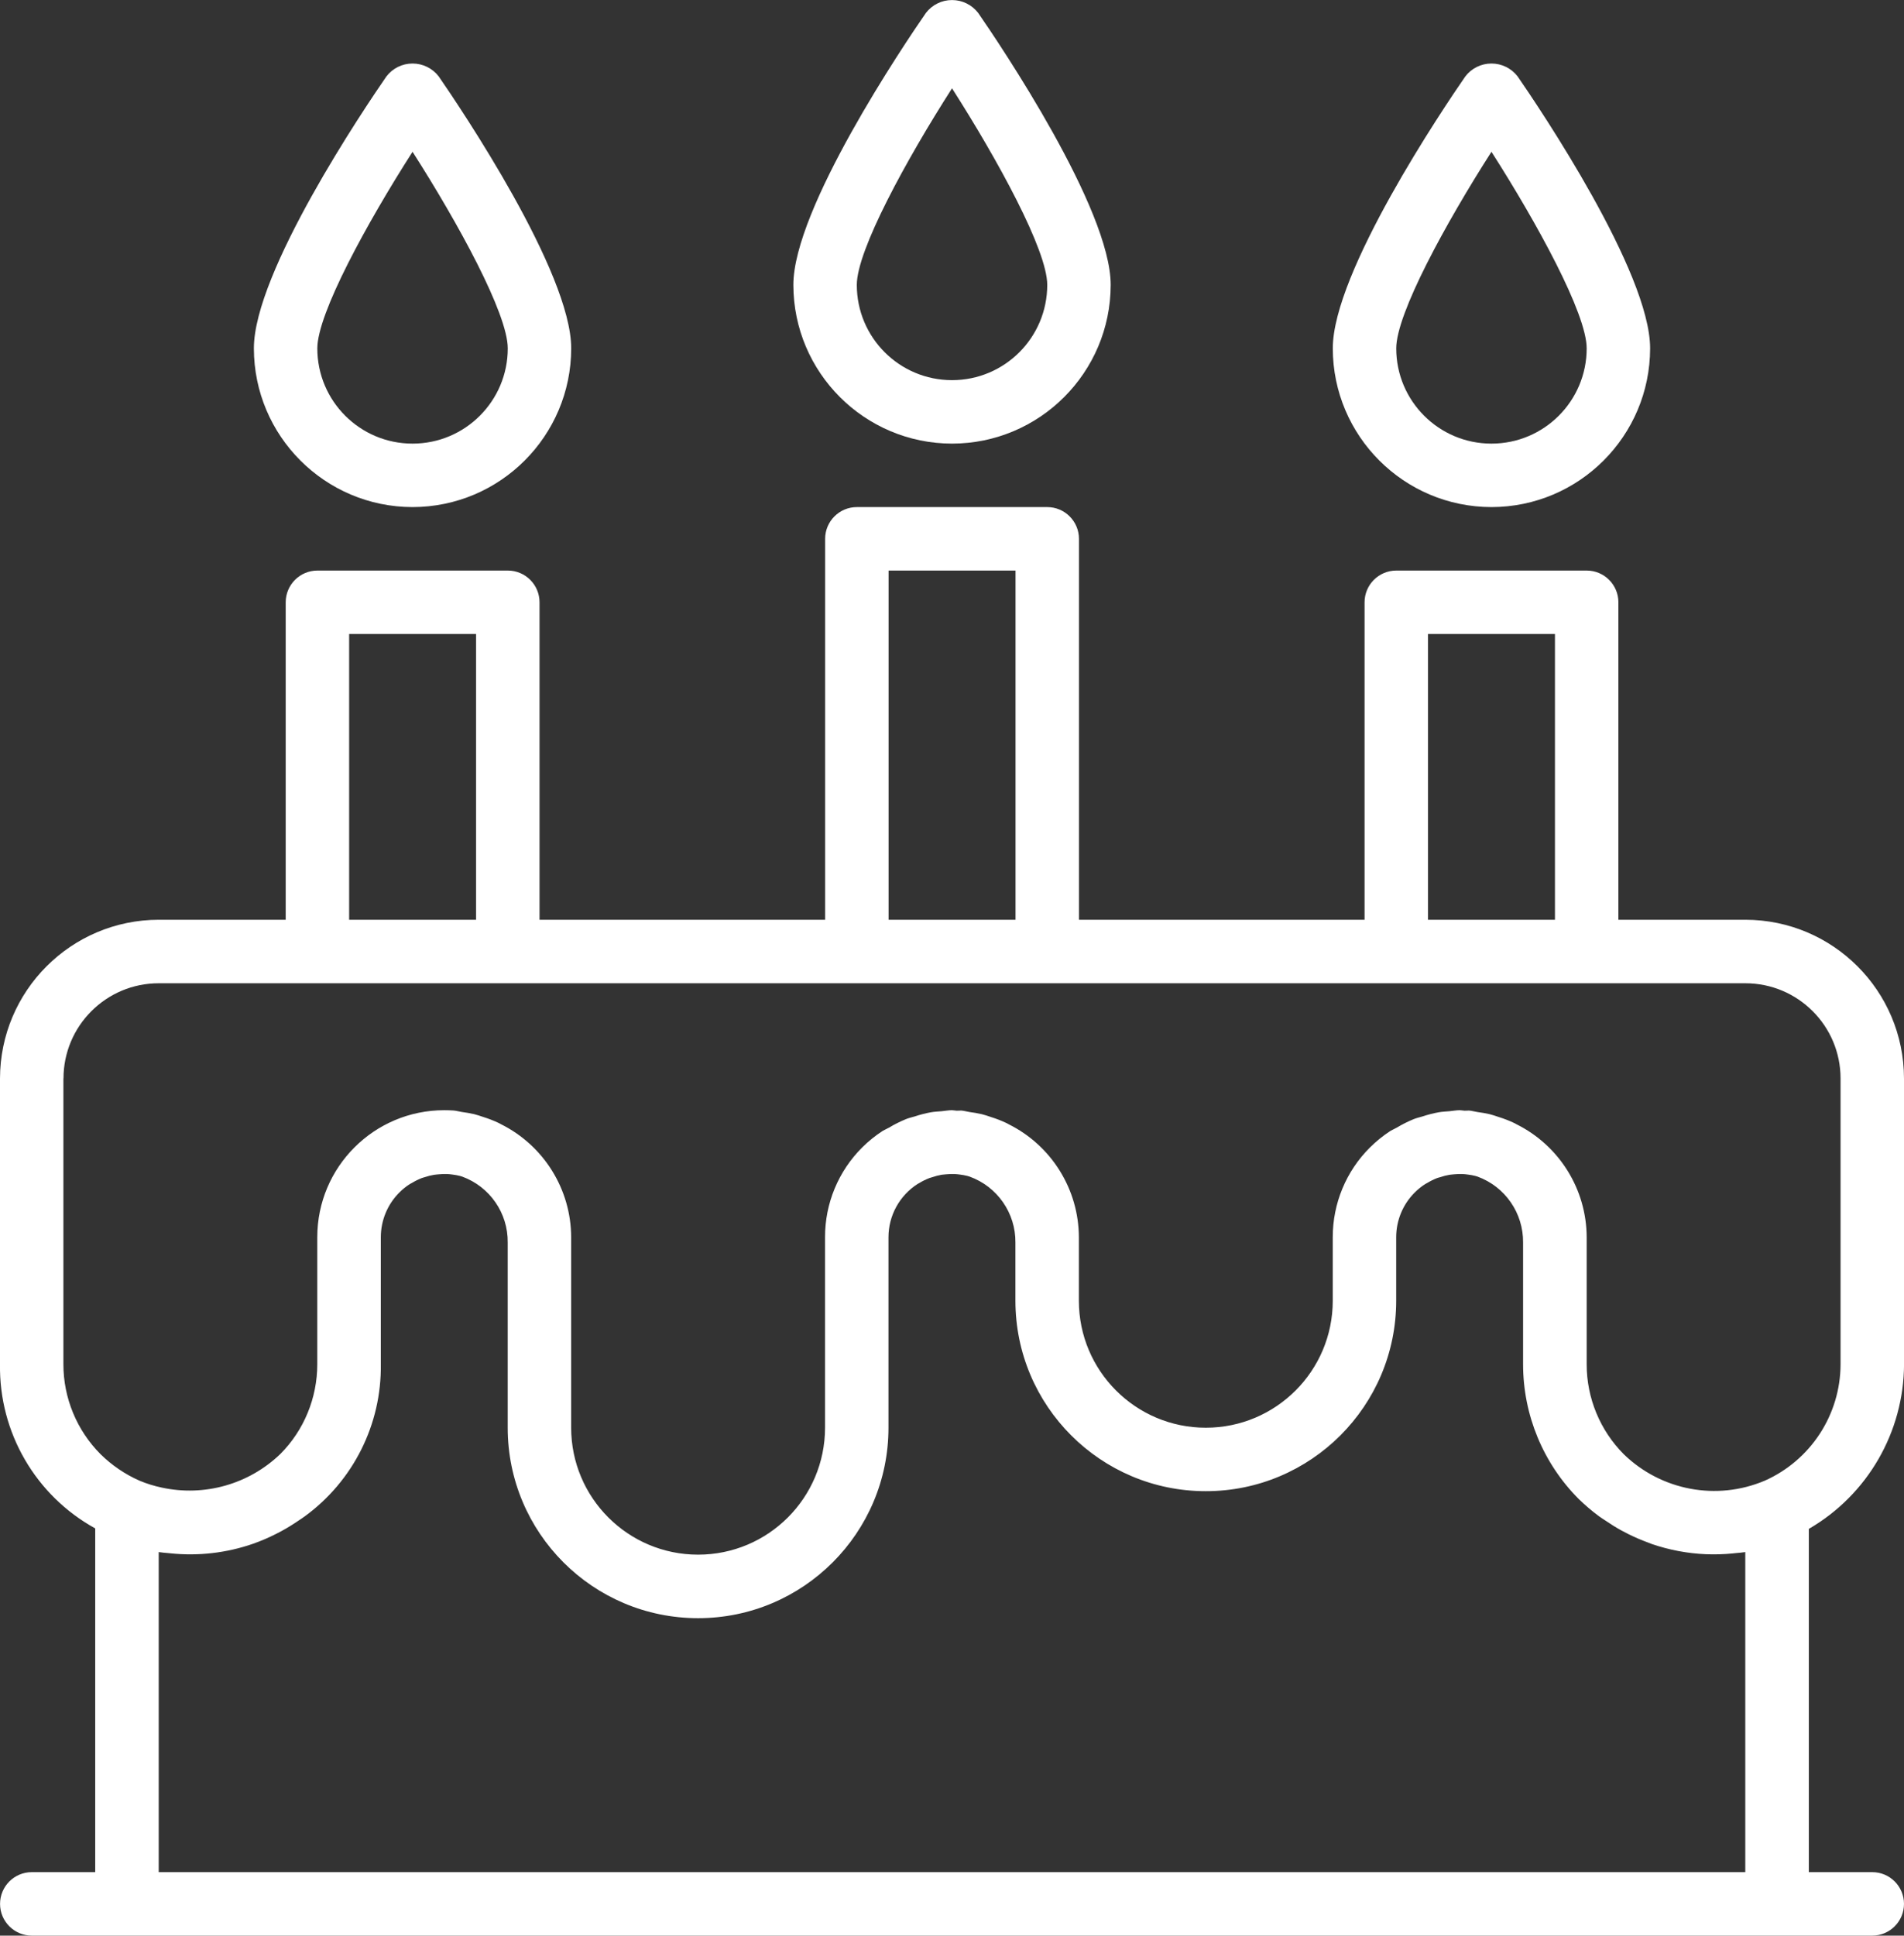
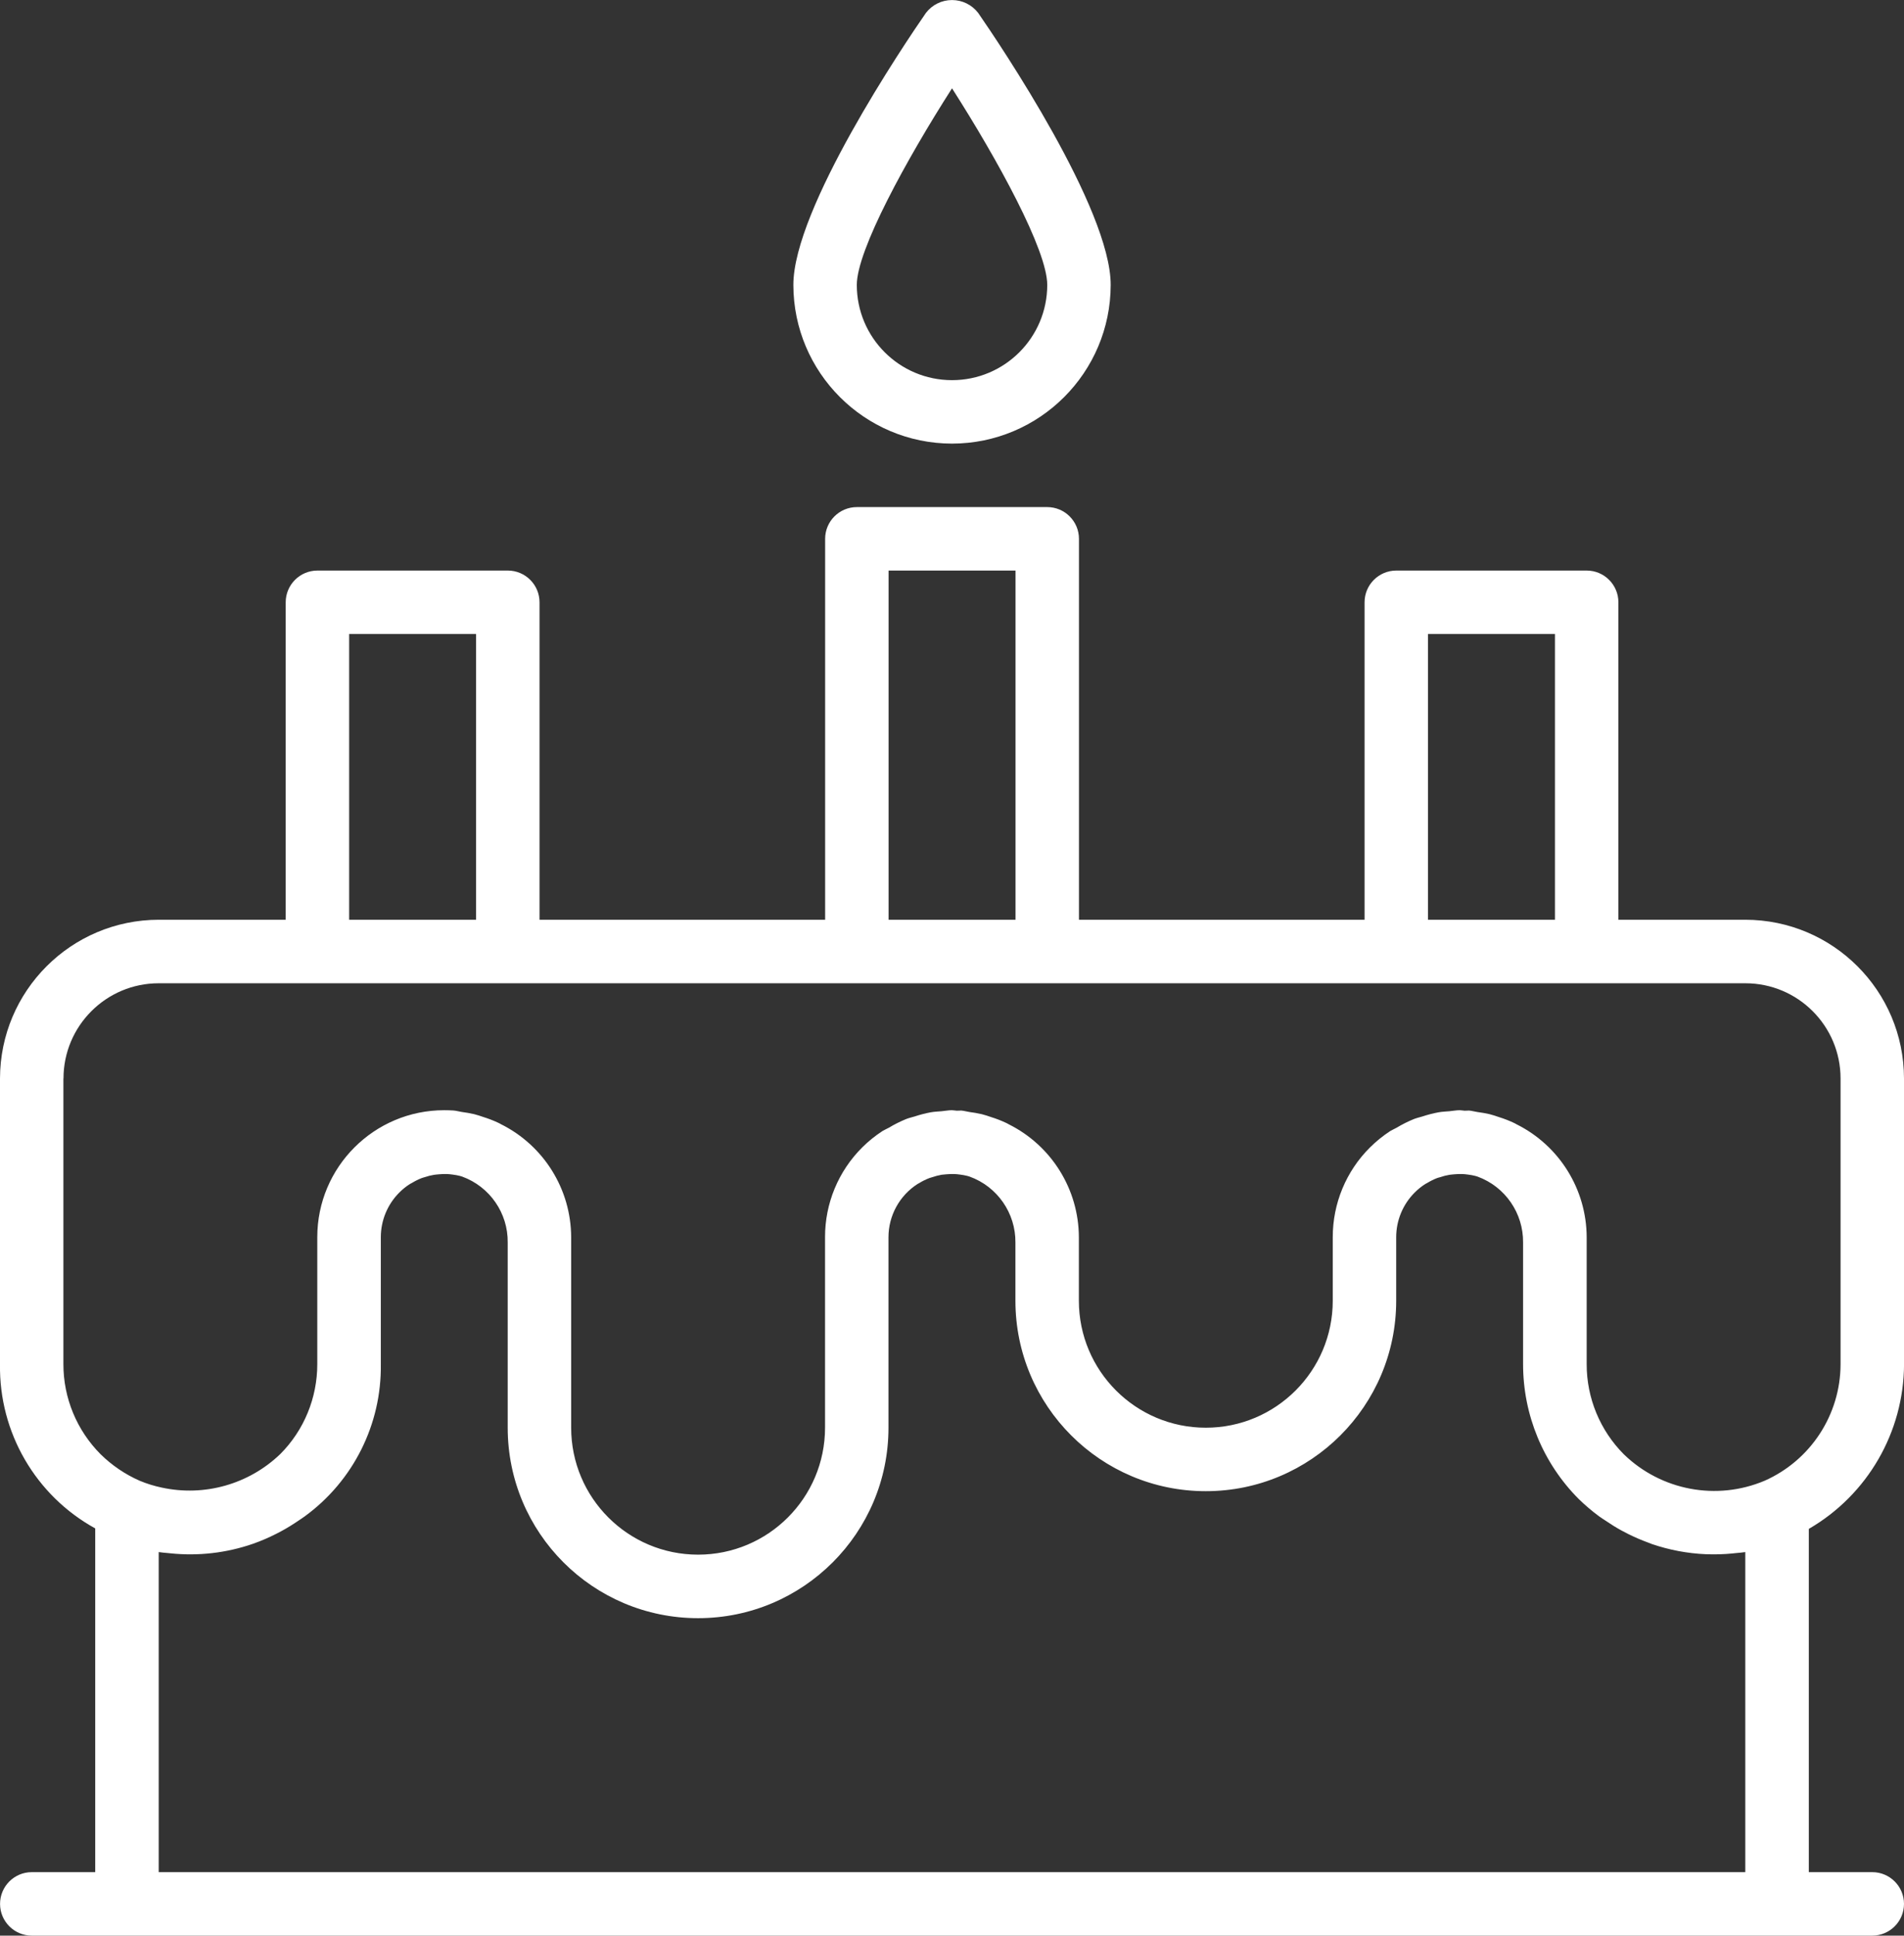
<svg xmlns="http://www.w3.org/2000/svg" id="Capa_1" data-name="Capa 1" viewBox="0 0 392.53 398.89">
  <rect x="0" y="0" width="392.53" height="398.89" fill="#333333" stroke="none" />
  <defs>
    <style>
      .cls-1 {
        fill: #fff;
        stroke-width: 0px;
      }
    </style>
  </defs>
-   <path class="cls-1" d="m392.53,281.13v-58.88c-.02-18.06-14.65-32.69-32.71-32.71h-26.17v-65.42c0-3.61-2.93-6.54-6.54-6.54h-39.25c-3.61,0-6.54,2.93-6.54,6.54v65.42h-58.88v-78.5c0-3.61-2.93-6.54-6.54-6.54h-39.25c-3.61,0-6.54,2.93-6.54,6.54v78.5h-58.88v-65.42c0-3.61-2.93-6.54-6.54-6.54h-39.25c-3.61,0-6.54,2.93-6.54,6.54v65.42h-26.17C14.66,189.56.03,204.2,0,222.26v58.88c-.22,14.04,7.33,27.06,19.63,33.83v70.84H6.55c-3.61,0-6.54,2.93-6.54,6.54s2.93,6.54,6.54,6.54h379.44c3.61,0,6.54-2.93,6.54-6.54s-2.93-6.54-6.54-6.54h-13.08v-70.74c12.11-7.02,19.58-19.94,19.63-33.93Zm-98.13-150.47h26.17v58.88h-26.17v-58.88Zm-111.21-13.08h26.17v71.96h-26.17v-71.96Zm-111.21,13.08h26.17v58.88h-26.17v-58.88ZM13.09,222.26c0-10.84,8.79-19.63,19.63-19.63h327.1c10.84,0,19.63,8.78,19.63,19.63v58.88c-.02,10.39-6.16,19.8-15.66,24.01-9.89,4.17-21.31,2.02-29.02-5.45-4.91-4.93-7.67-11.61-7.66-18.56v-26.17c-.03-9.88-5.64-18.89-14.48-23.29l-.4-.22c-1.05-.5-2.13-.92-3.23-1.26-.65-.22-1.25-.43-1.9-.59-.84-.19-1.68-.34-2.54-.45-.57-.08-1.12-.26-1.71-.3-.31,0-.61.04-.92.03-.31-.01-.65-.1-.99-.1-.73,0-1.42.15-2.14.21-.72.06-1.49.09-2.22.22-1.13.21-2.25.5-3.34.86-.59.18-1.19.31-1.77.54-1.22.5-2.4,1.09-3.53,1.77-.41.24-.85.41-1.26.65-1.53.99-2.95,2.14-4.24,3.42-4.93,4.89-7.69,11.56-7.68,18.51v13.08c0,14.45-11.71,26.17-26.17,26.17s-26.17-11.72-26.17-26.17v-13.08c-.03-9.88-5.64-18.89-14.48-23.29l-.4-.22c-1.05-.5-2.13-.92-3.23-1.26-.65-.22-1.25-.43-1.9-.59-.84-.19-1.68-.34-2.54-.45-.57-.08-1.12-.26-1.71-.3-.31,0-.61.04-.92.03-.31-.01-.65-.1-.99-.1-.73,0-1.42.15-2.14.21-.72.06-1.49.09-2.22.22-1.13.21-2.24.5-3.33.86-.6.18-1.2.31-1.77.54-1.21.5-2.39,1.08-3.51,1.76-.42.24-.86.41-1.27.65-1.53.99-2.95,2.13-4.24,3.41-4.93,4.9-7.7,11.57-7.68,18.52v39.25c0,14.45-11.71,26.17-26.17,26.17s-26.17-11.72-26.17-26.17v-39.25c-.03-9.88-5.64-18.89-14.48-23.29l-.4-.22c-1.05-.5-2.13-.92-3.23-1.26-.65-.22-1.25-.43-1.9-.59-.84-.19-1.68-.34-2.54-.45-.57-.08-1.12-.26-1.71-.3-.58-.04-1.26-.06-1.91-.06-14.45,0-26.17,11.71-26.17,26.17v26.17c0,6.93-2.72,13.59-7.61,18.5-6.48,6.24-15.65,8.84-24.45,6.93-1.57-.33-3.1-.8-4.58-1.42-2.99-1.32-5.71-3.17-8.04-5.46-4.91-4.93-7.67-11.61-7.66-18.56v-58.88Zm19.63,163.55v-65.96c.65.11,1.31.14,1.96.21l.5.05c5.72.59,11.51-.08,16.95-1.96,1.66-.58,3.28-1.28,4.85-2.08.34-.16.65-.34,1-.52,1.27-.69,2.5-1.45,3.69-2.27.38-.26.76-.5,1.14-.78,10.01-7.29,15.87-18.98,15.7-31.36v-26.17c0-3.47,1.38-6.8,3.84-9.24.65-.65,1.37-1.23,2.15-1.73.14-.08.29-.14.42-.22.64-.39,1.31-.73,2.01-1,.2-.08.41-.12.62-.19.64-.22,1.29-.38,1.96-.49.31-.05.65-.06.96-.1.55-.05,1.1-.07,1.65-.06.41.02.82.06,1.23.12.49.06.98.15,1.46.27.16.04.31.1.47.14,5.7,2.08,9.47,7.53,9.39,13.6v38.15c0,21.68,17.58,39.25,39.25,39.25s39.25-17.58,39.25-39.25v-39.25c0-4.44,2.26-8.58,6-10.98.11-.07.24-.12.35-.19.66-.41,1.36-.75,2.09-1.03.19-.07.37-.11.56-.17.64-.22,1.3-.39,1.96-.51.31-.04.65-.06.94-.09.55-.05,1.11-.07,1.66-.06.41.02.82.06,1.23.12.49.06.98.15,1.46.27.16.04.31.1.47.14,5.72,2.06,9.51,7.52,9.45,13.6v11.98c0,21.68,17.58,39.25,39.25,39.25s39.25-17.58,39.25-39.25v-13.08c0-3.47,1.38-6.8,3.84-9.24.65-.65,1.37-1.23,2.15-1.73.14-.08.29-.14.43-.23.64-.39,1.31-.72,2-.99.2-.08.42-.12.65-.19.63-.22,1.27-.38,1.93-.49.31-.05.65-.06.96-.1.55-.05,1.1-.07,1.65-.06.41.02.82.06,1.23.12.49.06.98.15,1.46.27.16.04.31.1.47.14,5.7,2.08,9.46,7.54,9.39,13.6v25.06c0,10.43,4.12,20.43,11.5,27.81,1.3,1.26,2.68,2.44,4.14,3.52.42.31.86.58,1.31.88,1.1.75,2.21,1.45,3.37,2.08.46.25.92.49,1.38.72,1.32.65,2.67,1.24,4.05,1.74.27.1.54.22.82.32,3.59,1.22,7.33,1.93,11.12,2.09h.04c1.82.07,3.65.02,5.47-.16l.65-.07c.65-.07,1.31-.1,1.96-.21v65.96H32.71Z" />
+   <path class="cls-1" d="m392.53,281.13v-58.88c-.02-18.06-14.65-32.69-32.71-32.71h-26.17v-65.42c0-3.61-2.93-6.54-6.54-6.54h-39.25c-3.61,0-6.54,2.93-6.54,6.54v65.42h-58.88v-78.5c0-3.61-2.93-6.54-6.54-6.54h-39.25c-3.61,0-6.54,2.93-6.54,6.54v78.5h-58.88v-65.42c0-3.61-2.93-6.54-6.54-6.54h-39.25c-3.61,0-6.54,2.93-6.54,6.54v65.42h-26.17C14.66,189.56.03,204.2,0,222.26v58.88c-.22,14.04,7.33,27.06,19.63,33.83v70.84H6.55c-3.61,0-6.54,2.93-6.54,6.54s2.93,6.54,6.54,6.54h379.44c3.61,0,6.54-2.93,6.54-6.54s-2.93-6.54-6.54-6.54h-13.08v-70.74c12.11-7.02,19.58-19.94,19.63-33.93Zm-98.13-150.47h26.17v58.88h-26.17v-58.88Zm-111.21-13.08h26.17v71.96h-26.17v-71.96m-111.21,13.08h26.17v58.88h-26.17v-58.88ZM13.09,222.26c0-10.84,8.79-19.63,19.63-19.63h327.1c10.84,0,19.63,8.78,19.63,19.63v58.88c-.02,10.39-6.16,19.8-15.66,24.01-9.89,4.17-21.31,2.02-29.02-5.45-4.91-4.93-7.67-11.61-7.66-18.56v-26.17c-.03-9.88-5.64-18.89-14.48-23.29l-.4-.22c-1.05-.5-2.13-.92-3.23-1.26-.65-.22-1.25-.43-1.9-.59-.84-.19-1.68-.34-2.54-.45-.57-.08-1.12-.26-1.71-.3-.31,0-.61.04-.92.03-.31-.01-.65-.1-.99-.1-.73,0-1.42.15-2.14.21-.72.06-1.49.09-2.22.22-1.13.21-2.25.5-3.34.86-.59.18-1.19.31-1.77.54-1.22.5-2.4,1.09-3.53,1.77-.41.24-.85.41-1.26.65-1.53.99-2.95,2.14-4.24,3.42-4.93,4.89-7.69,11.56-7.68,18.51v13.08c0,14.45-11.71,26.17-26.17,26.17s-26.17-11.72-26.17-26.17v-13.08c-.03-9.88-5.64-18.89-14.48-23.29l-.4-.22c-1.05-.5-2.13-.92-3.23-1.26-.65-.22-1.25-.43-1.9-.59-.84-.19-1.68-.34-2.54-.45-.57-.08-1.12-.26-1.71-.3-.31,0-.61.04-.92.03-.31-.01-.65-.1-.99-.1-.73,0-1.42.15-2.14.21-.72.06-1.49.09-2.22.22-1.13.21-2.24.5-3.33.86-.6.18-1.2.31-1.77.54-1.21.5-2.39,1.08-3.51,1.76-.42.24-.86.41-1.27.65-1.53.99-2.95,2.13-4.24,3.41-4.93,4.9-7.7,11.57-7.68,18.52v39.25c0,14.45-11.71,26.17-26.17,26.17s-26.17-11.72-26.17-26.17v-39.25c-.03-9.88-5.64-18.89-14.48-23.29l-.4-.22c-1.05-.5-2.13-.92-3.23-1.26-.65-.22-1.25-.43-1.9-.59-.84-.19-1.68-.34-2.54-.45-.57-.08-1.12-.26-1.71-.3-.58-.04-1.26-.06-1.91-.06-14.45,0-26.17,11.71-26.17,26.17v26.17c0,6.93-2.72,13.59-7.61,18.5-6.48,6.24-15.65,8.84-24.45,6.93-1.57-.33-3.1-.8-4.58-1.42-2.99-1.32-5.71-3.17-8.04-5.46-4.91-4.93-7.67-11.61-7.66-18.56v-58.88Zm19.63,163.55v-65.96c.65.11,1.31.14,1.96.21l.5.05c5.72.59,11.51-.08,16.95-1.96,1.66-.58,3.28-1.28,4.85-2.08.34-.16.65-.34,1-.52,1.27-.69,2.5-1.45,3.69-2.27.38-.26.76-.5,1.14-.78,10.01-7.29,15.87-18.98,15.7-31.36v-26.17c0-3.47,1.38-6.8,3.84-9.24.65-.65,1.37-1.23,2.15-1.73.14-.08.29-.14.42-.22.64-.39,1.31-.73,2.01-1,.2-.08.41-.12.62-.19.64-.22,1.29-.38,1.96-.49.31-.05.65-.06.96-.1.55-.05,1.1-.07,1.65-.06.41.02.82.06,1.23.12.49.06.98.15,1.46.27.16.04.31.1.47.14,5.7,2.08,9.47,7.53,9.39,13.6v38.15c0,21.68,17.58,39.25,39.25,39.25s39.25-17.58,39.25-39.25v-39.25c0-4.44,2.26-8.58,6-10.98.11-.07.24-.12.35-.19.66-.41,1.36-.75,2.09-1.03.19-.07.37-.11.56-.17.64-.22,1.3-.39,1.96-.51.31-.04.65-.06.94-.09.55-.05,1.11-.07,1.66-.06.41.02.82.06,1.23.12.49.06.98.15,1.46.27.16.04.31.1.47.14,5.72,2.06,9.51,7.52,9.45,13.6v11.98c0,21.68,17.58,39.25,39.25,39.25s39.25-17.58,39.25-39.25v-13.08c0-3.47,1.38-6.8,3.84-9.24.65-.65,1.37-1.23,2.15-1.73.14-.08.29-.14.43-.23.64-.39,1.31-.72,2-.99.2-.08.42-.12.65-.19.63-.22,1.27-.38,1.93-.49.31-.05.65-.06.96-.1.55-.05,1.1-.07,1.65-.06.41.02.82.06,1.23.12.49.06.98.15,1.46.27.16.04.31.1.47.14,5.7,2.08,9.46,7.54,9.39,13.6v25.06c0,10.43,4.12,20.43,11.5,27.81,1.3,1.26,2.68,2.44,4.14,3.52.42.31.86.58,1.31.88,1.1.75,2.21,1.45,3.37,2.08.46.25.92.49,1.38.72,1.32.65,2.67,1.24,4.05,1.74.27.1.54.22.82.32,3.59,1.22,7.33,1.93,11.12,2.09h.04c1.82.07,3.65.02,5.47-.16l.65-.07c.65-.07,1.31-.1,1.96-.21v65.96H32.71Z" />
  <path class="cls-1" d="m196.27,91.42c18.06-.02,32.69-14.66,32.71-32.71,0-15.7-22.76-49.45-27.32-56.05-1.29-1.67-3.27-2.65-5.39-2.65s-4.1.98-5.38,2.65c-4.57,6.6-27.33,40.35-27.33,56.05.02,18.05,14.66,32.69,32.71,32.71Zm0-73.22c9.41,14.71,19.63,33.36,19.63,40.51,0,10.84-8.78,19.63-19.63,19.63s-19.63-8.79-19.63-19.63c0-7.15,10.21-25.8,19.63-40.51Z" />
-   <path class="cls-1" d="m307.48,104.5c18.06-.02,32.69-14.66,32.71-32.71,0-15.7-22.76-49.45-27.32-56.05-1.29-1.67-3.27-2.65-5.39-2.65s-4.1.98-5.38,2.65c-4.57,6.6-27.33,40.35-27.33,56.05.02,18.05,14.66,32.69,32.71,32.71Zm0-73.22c9.41,14.71,19.63,33.36,19.63,40.51,0,10.84-8.78,19.63-19.63,19.63s-19.63-8.79-19.63-19.63c0-7.15,10.21-25.8,19.63-40.51Z" />
-   <path class="cls-1" d="m85.05,104.5c18.06-.02,32.69-14.66,32.71-32.71,0-15.7-22.76-49.45-27.32-56.05-1.29-1.67-3.27-2.65-5.39-2.65s-4.1.98-5.38,2.65c-4.57,6.6-27.33,40.35-27.33,56.05.02,18.05,14.66,32.69,32.71,32.71Zm0-73.22c9.41,14.71,19.63,33.36,19.63,40.51,0,10.84-8.78,19.63-19.63,19.63s-19.63-8.79-19.63-19.63c0-7.15,10.21-25.8,19.63-40.51Z" />
</svg>